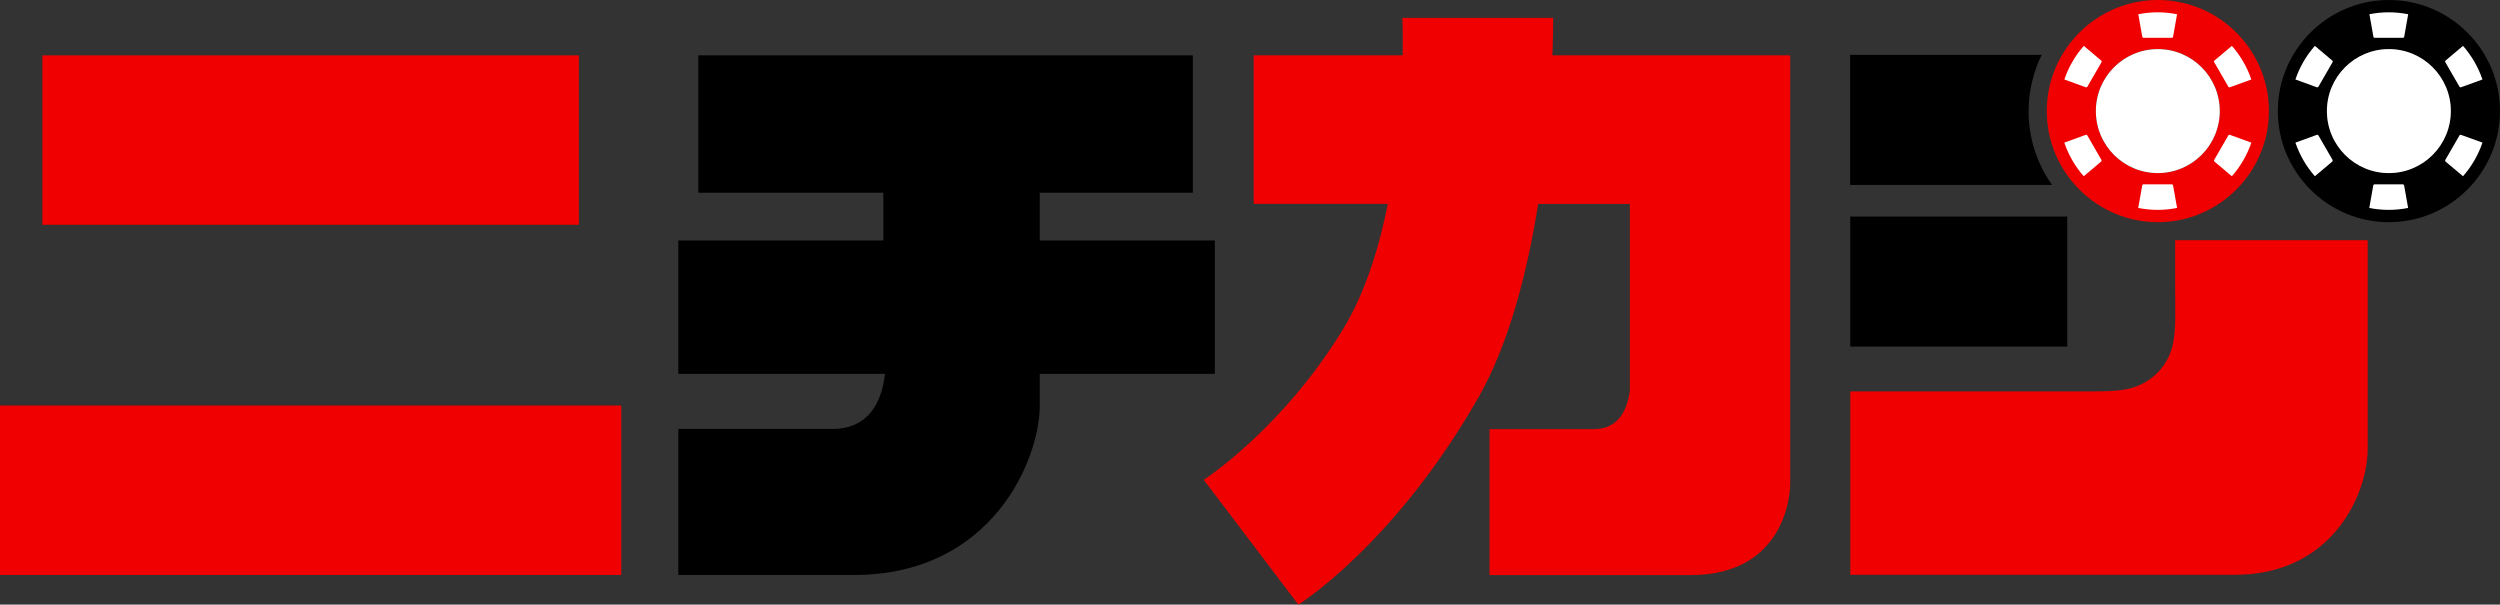
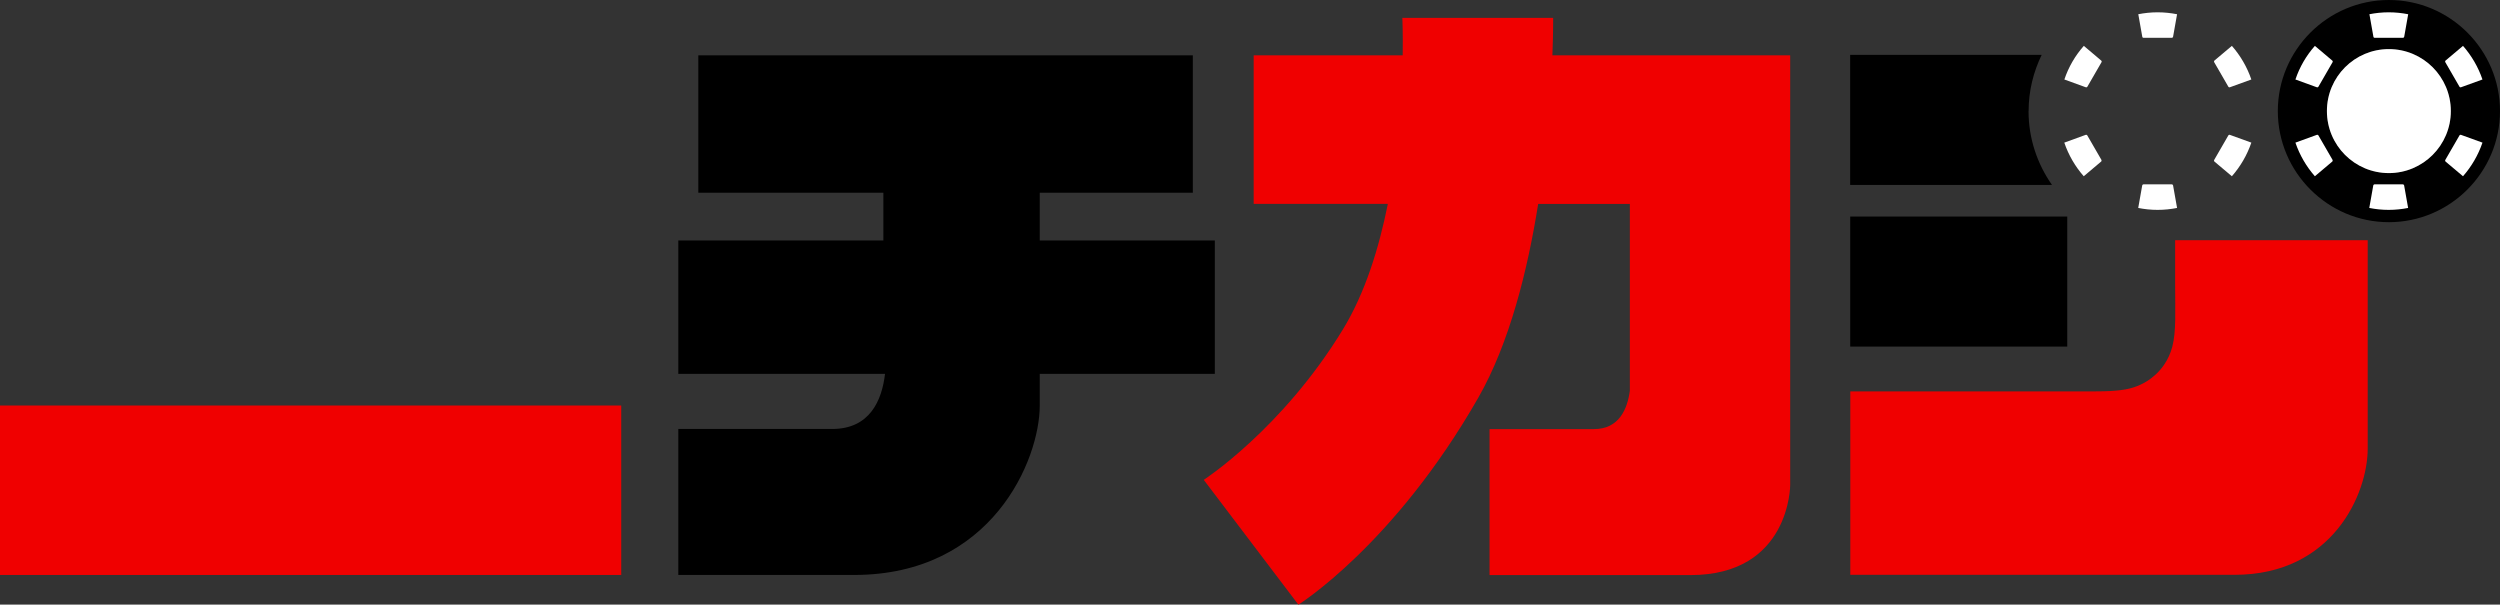
<svg xmlns="http://www.w3.org/2000/svg" id="_レイヤー_1" data-name="レイヤー_1" viewBox="0 0 363.55 87.92">
  <rect x="0" y="0" width="363.55" height="87.92" fill="#333333" stroke="none" />
  <defs>
    <style>
      .cls-1 {
        fill: #fff;
      }

      .cls-2 {
        fill: #f00000;
      }
    </style>
  </defs>
  <g>
    <path class="cls-2" d="M316.31,34.92v6.54c0,3.76.17,6.75-.42,8.98-.25.94-.66,1.84-1.2,2.62-.35.51-.75.97-1.19,1.38-.79.74-1.83,1.43-3.19,1.88-1.53.51-3.55.6-6.12.6h-35.12v26.67h55.88c14.33,0,19.36-11.87,19.36-18.33v-30.33h-27.99Z" />
    <g>
      <path d="M295,16.15c0-2.93.7-5.69,1.9-8.17h-27.85v18.91h29.35c-2.14-3.05-3.41-6.75-3.41-10.75Z" />
-       <rect class="cls-2" x="6.16" y="8.05" width="78.02" height="24.64" />
      <rect class="cls-2" y="58.97" width="90.34" height="24.64" />
      <path d="M176.66,34.97h-25.46v-6.94h22.26V8.05h-71.91v19.98h26.91v6.94h-29.82v19.4h30.06c-.45,3.86-2.21,8.01-7.67,8.01h-22.39v21.23h25.57c20.05,0,26.99-16.75,26.99-24.64v-4.6h25.46v-19.4Z" />
      <path class="cls-2" d="M225.75,8.05c.13-3.39.11-5.45.11-5.45h-21.93s.1,2.09.05,5.45h-21.67v21.6h19.51c-1.29,6.45-3.32,12.98-6.52,18.23-8.83,14.5-20.25,21.9-20.25,21.9l13.76,18.15s13.92-8.67,26.17-30.11c4.51-7.89,7.15-18.42,8.7-28.16h13.33v27.18c-.36,2.65-1.57,5.56-5.21,5.56h-15.19v21.23h29.21c14.51,0,14.51-13.09,14.51-13.09V8.05h-34.59Z" />
      <g>
        <polygon class="cls-1" points="344.57 2.07 344.57 2.07 344.57 2.07 344.57 2.07" />
        <polygon class="cls-1" points="344.57 2.07 344.57 2.07 344.57 2.07 344.57 2.07" />
        <path d="M347.39,0C338.5,0,331.24,7.26,331.24,16.15s7.26,16.16,16.15,16.16,16.16-7.26,16.16-16.16S356.29,0,347.39,0ZM347.39,25.17c-4.98,0-9.01-4.04-9.01-9.02s4.04-9.01,9.01-9.01,9.01,4.04,9.01,9.01-4.04,9.02-9.01,9.02Z" />
        <path class="cls-1" d="M358.17,6.67l-2.53,2.13c-.07.06-.09.16-.04.25l2.05,3.55c.05.09.15.12.23.09l3.12-1.13c-.62-1.82-1.59-3.47-2.83-4.89Z" />
        <path class="cls-1" d="M358.17,25.63l-2.53-2.13c-.07-.06-.09-.16-.04-.25l2.05-3.55c.05-.09.15-.12.23-.09l3.12,1.13c-.62,1.82-1.59,3.47-2.83,4.89Z" />
        <path class="cls-1" d="M350.19,30.24h0c-.91.18-1.86.28-2.83.28s-1.91-.1-2.82-.28h0s0,0,0,0c0,0,0,0,0,0l.58-3.27c.02-.09.1-.16.19-.16h4.11c.09,0,.17.07.19.16l.58,3.27s.02,0,.03,0c0,0-.02,0-.03,0Z" />
        <path class="cls-1" d="M339.2,23.25l-2.05-3.55c-.05-.09-.15-.12-.24-.09l-3.11,1.13c.62,1.82,1.59,3.48,2.83,4.89l2.52-2.13c.08-.06.09-.16.05-.25Z" />
        <path class="cls-1" d="M337.15,12.6l2.05-3.55c.05-.09.03-.19-.05-.25l-2.52-2.13c-1.25,1.41-2.22,3.07-2.83,4.89l3.11,1.13c.09.03.19,0,.24-.09Z" />
        <path class="cls-1" d="M344.55,2.07h0c.91-.18,1.86-.28,2.82-.28s1.91.1,2.83.28h0s.02,0,.03,0c0,0-.02,0-.03,0l-.58,3.27c-.02.09-.09.16-.19.16h-4.1c-.09,0-.18-.06-.19-.16l-.58-3.27s0,0,0,0c0,0,0,0,0,0Z" />
      </g>
      <rect x="269.06" y="31.49" width="31.56" height="18.91" />
      <polygon class="cls-1" points="310.97 2.07 310.97 2.07 310.97 2.07 310.97 2.07" />
      <polygon class="cls-1" points="310.97 2.07 310.97 2.07 310.97 2.07 310.97 2.07" />
-       <path class="cls-2" d="M313.79,0C304.9,0,297.64,7.26,297.64,16.15s7.26,16.16,16.15,16.16,16.16-7.26,16.16-16.16S322.69,0,313.79,0ZM313.79,25.17c-4.98,0-9.01-4.04-9.01-9.02s4.04-9.01,9.01-9.01,9.01,4.04,9.01,9.01-4.04,9.02-9.01,9.02Z" />
      <path class="cls-1" d="M324.56,6.67l-2.53,2.13c-.07.06-.09.16-.04.25l2.05,3.55c.05.09.15.12.23.09l3.12-1.13c-.62-1.82-1.59-3.47-2.83-4.89Z" />
      <path class="cls-1" d="M324.56,25.63l-2.53-2.13c-.07-.06-.09-.16-.04-.25l2.05-3.55c.05-.09.15-.12.23-.09l3.12,1.13c-.62,1.82-1.59,3.47-2.83,4.89Z" />
      <path class="cls-1" d="M316.59,30.24h0c-.91.18-1.86.28-2.83.28s-1.91-.1-2.82-.28h0s0,0,0,0c0,0,0,0,0,0l.58-3.27c.02-.09.1-.16.19-.16h4.11c.09,0,.17.07.19.16l.58,3.27s.02,0,.03,0c0,0-.02,0-.03,0Z" />
      <path class="cls-1" d="M305.59,23.25l-2.05-3.55c-.05-.09-.15-.12-.24-.09l-3.11,1.13c.62,1.82,1.59,3.48,2.83,4.89l2.52-2.13c.08-.06.09-.16.05-.25Z" />
      <path class="cls-1" d="M303.55,12.6l2.05-3.55c.05-.09.03-.19-.05-.25l-2.52-2.13c-1.25,1.41-2.22,3.07-2.83,4.89l3.11,1.13c.09.03.19,0,.24-.09Z" />
      <path class="cls-1" d="M310.94,2.07h0c.91-.18,1.86-.28,2.82-.28s1.91.1,2.83.28h0s.02,0,.03,0c0,0-.02,0-.03,0l-.58,3.27c-.02.09-.09.16-.19.16h-4.1c-.09,0-.18-.06-.19-.16l-.58-3.27s0,0,0,0c0,0,0,0,0,0Z" />
    </g>
  </g>
  <path class="cls-1" d="M347.39,25.17c-4.98,0-9.01-4.04-9.01-9.02s4.04-9.01,9.01-9.01,9.01,4.04,9.01,9.01-4.04,9.02-9.01,9.02Z" />
-   <path class="cls-1" d="M313.79,25.17c-4.98,0-9.01-4.04-9.01-9.02s4.04-9.01,9.01-9.01,9.01,4.04,9.01,9.01-4.04,9.02-9.01,9.02Z" />
</svg>